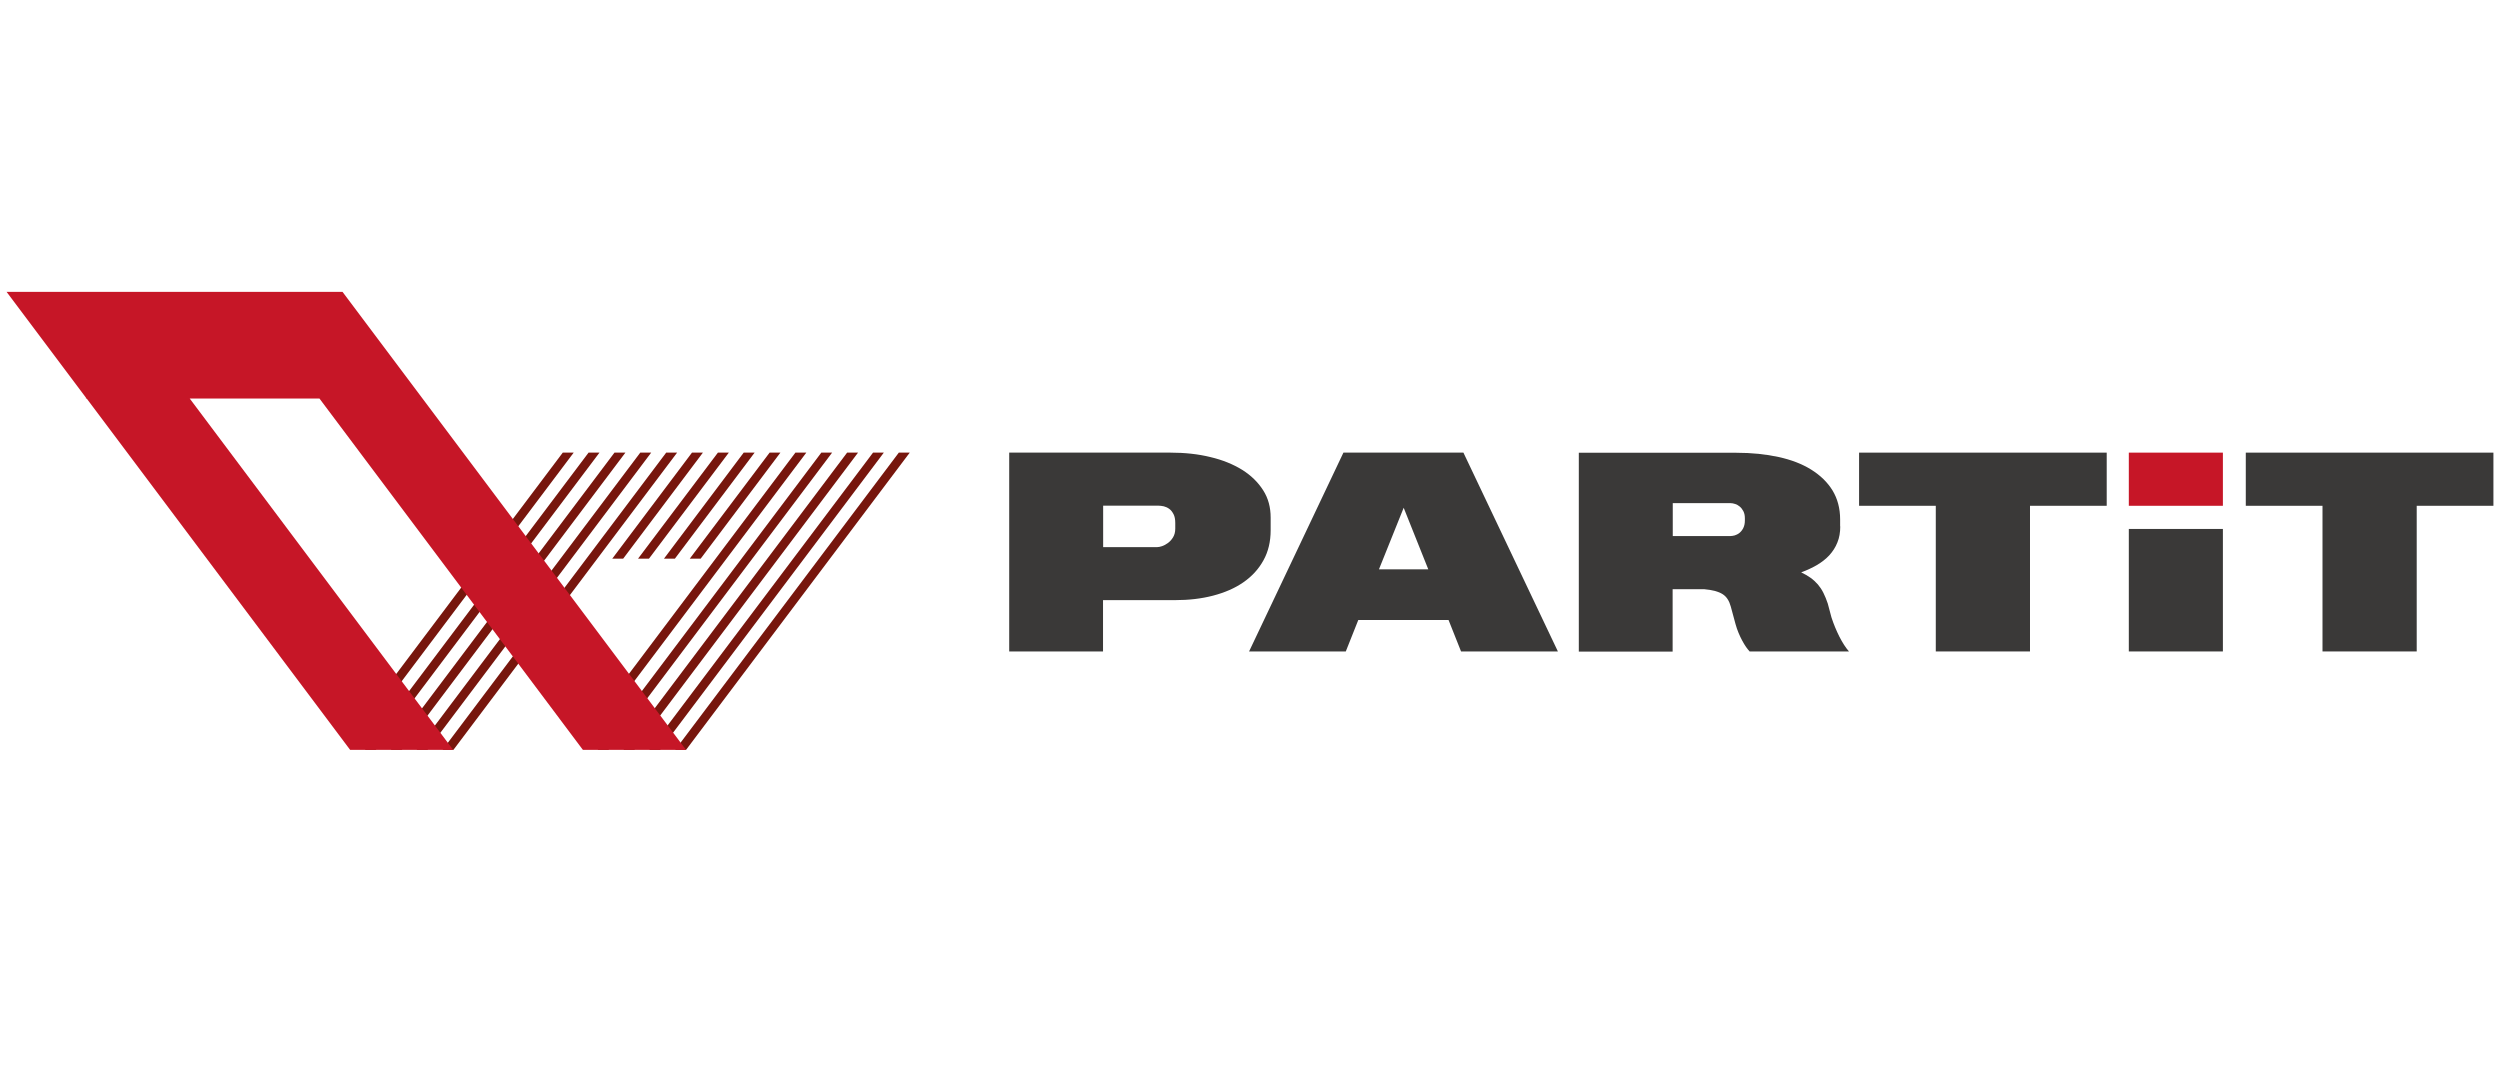
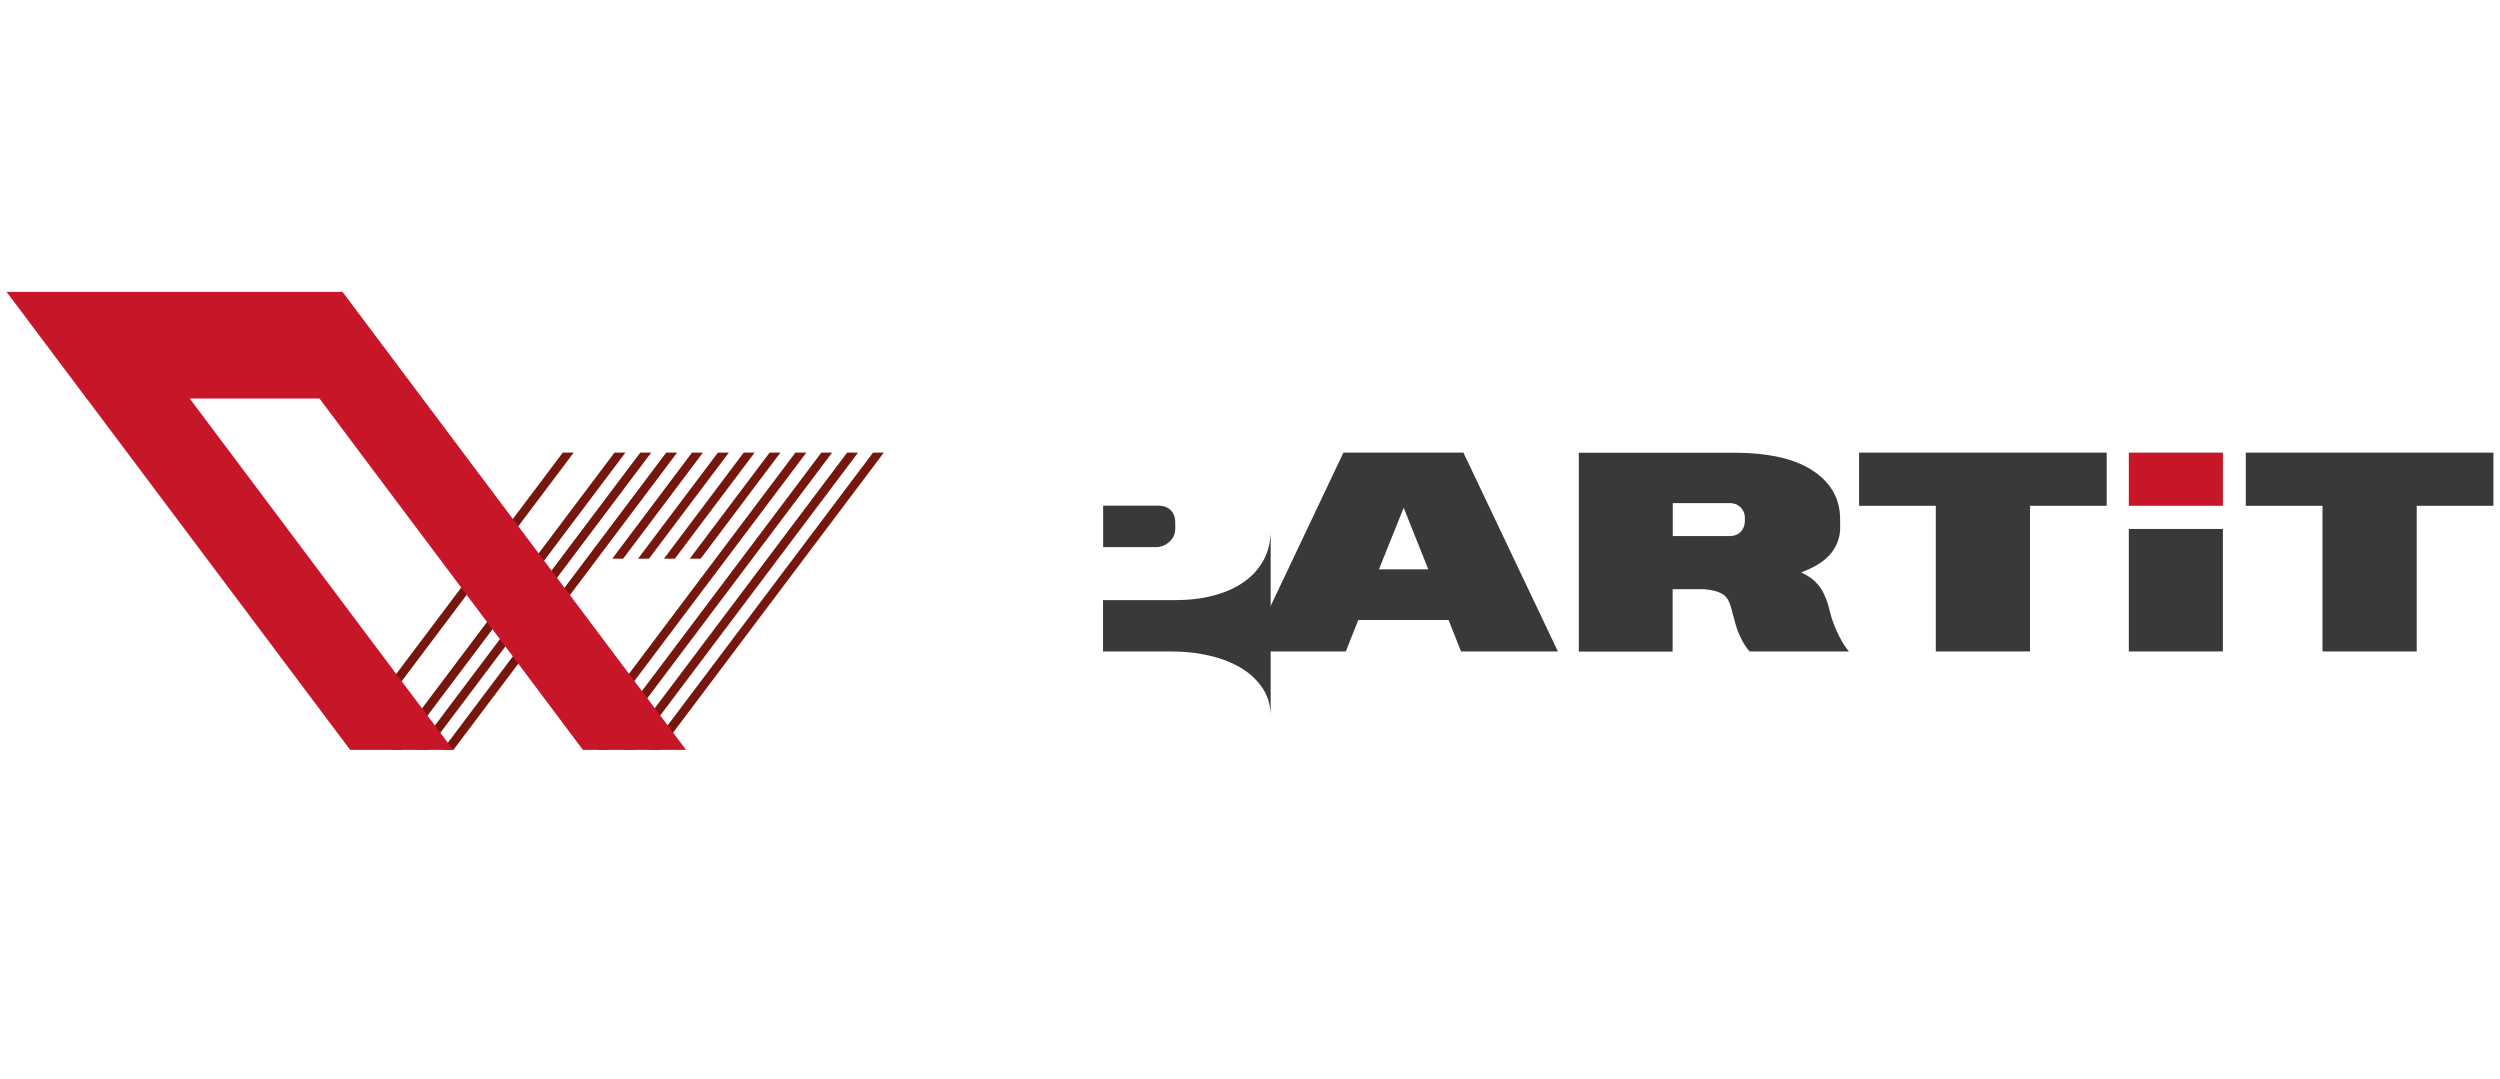
<svg xmlns="http://www.w3.org/2000/svg" id="_Слой_1" data-name="Слой 1" viewBox="0 0 190 82">
  <defs>
    <style>
      .cls-1 {
        fill: #3a3938;
      }

      .cls-2 {
        fill: #c61627;
      }

      .cls-3 {
        fill: #77160d;
      }
    </style>
  </defs>
  <g>
-     <polygon class="cls-3" points="51.31 56.99 52.14 56.99 69.14 34.4 68.31 34.4 51.31 56.99" />
    <polygon class="cls-3" points="49.34 56.99 50.17 56.99 67.17 34.4 66.35 34.4 49.34 56.99" />
    <polygon class="cls-3" points="47.38 56.99 48.21 56.99 65.21 34.4 64.38 34.4 47.38 56.99" />
    <polygon class="cls-3" points="45.42 56.99 46.24 56.99 63.24 34.4 62.42 34.4 45.42 56.99" />
    <polygon class="cls-3" points="52.42 42.46 53.25 42.46 59.31 34.4 58.49 34.4 52.42 42.46" />
    <polygon class="cls-3" points="51.29 42.46 57.35 34.4 56.52 34.4 50.46 42.46 51.29 42.46" />
    <polygon class="cls-3" points="49.32 42.46 55.39 34.4 54.56 34.4 48.49 42.46 49.32 42.46" />
    <polygon class="cls-3" points="53.42 34.4 52.59 34.4 46.53 42.46 47.36 42.46 53.42 34.4" />
    <polygon class="cls-3" points="33.63 56.99 34.46 56.99 51.46 34.4 50.63 34.4 33.63 56.99" />
    <polygon class="cls-3" points="31.66 56.99 32.49 56.99 49.49 34.4 48.66 34.4 31.66 56.99" />
    <polygon class="cls-3" points="29.7 56.99 30.53 56.99 47.53 34.4 46.7 34.4 29.7 56.99" />
-     <polygon class="cls-3" points="27.73 56.99 28.56 56.99 45.56 34.4 44.73 34.4 27.73 56.99" />
    <polygon class="cls-3" points="26.39 56.17 27.22 56.17 43.6 34.4 42.77 34.4 26.39 56.17" />
    <polygon class="cls-3" points="61.28 34.4 60.45 34.4 44.19 56.01 45.01 56.01 61.28 34.4" />
  </g>
  <polygon class="cls-2" points="14.42 30.29 24.28 30.29 44.3 56.99 52.14 56.99 26.03 22.18 24.56 22.18 18.2 22.18 8.33 22.18 6.53 22.18 .5 22.18 6.53 30.22 6.53 30.29 6.59 30.29 26.61 56.99 34.44 56.99 14.42 30.29" />
  <g>
    <g>
-       <path class="cls-1" d="m96.57,40.29c0,.87-.18,1.64-.55,2.3-.37.67-.88,1.22-1.53,1.67s-1.42.78-2.3,1.01c-.88.23-1.84.34-2.87.34h-5.49v3.9h-7.13v-15.11h12.25c1.1,0,2.12.11,3.05.34.93.22,1.73.55,2.41.97.68.43,1.2.94,1.59,1.55s.57,1.3.57,2.08v.95Zm-7.25-.54c0-.27-.04-.5-.13-.67-.09-.17-.19-.31-.32-.4-.13-.1-.27-.16-.42-.2-.15-.03-.29-.05-.42-.05h-4.19v3.15h4.11c.09,0,.21-.02.36-.07.15-.05.3-.13.45-.24.15-.11.28-.25.39-.43.11-.18.17-.4.17-.66v-.43Z" />
+       <path class="cls-1" d="m96.57,40.29c0,.87-.18,1.64-.55,2.3-.37.67-.88,1.22-1.53,1.67s-1.42.78-2.3,1.01c-.88.23-1.84.34-2.87.34h-5.49v3.9h-7.13h12.25c1.1,0,2.12.11,3.05.34.93.22,1.73.55,2.41.97.68.43,1.2.94,1.59,1.55s.57,1.3.57,2.08v.95Zm-7.25-.54c0-.27-.04-.5-.13-.67-.09-.17-.19-.31-.32-.4-.13-.1-.27-.16-.42-.2-.15-.03-.29-.05-.42-.05h-4.19v3.15h4.11c.09,0,.21-.02.36-.07.15-.05.3-.13.45-.24.15-.11.28-.25.39-.43.11-.18.17-.4.17-.66v-.43Z" />
      <path class="cls-1" d="m94.93,49.51l7.17-15.11h9.12l7.18,15.11h-7.36l-.95-2.39h-6.86l-.95,2.39h-7.35Zm9.86-6.24h3.76l-1.87-4.68-1.88,4.68Z" />
      <path class="cls-1" d="m139.86,40c0,.46-.07.87-.22,1.23-.14.36-.35.68-.61.97-.26.28-.58.53-.94.74s-.76.4-1.2.56c.27.13.5.26.71.41.21.15.39.32.56.51.16.19.3.4.42.64.12.24.23.51.33.81l.28,1.05c.17.52.37,1,.6,1.46.23.45.47.83.73,1.13h-7.55c-.08-.09-.17-.2-.27-.34s-.19-.3-.29-.48c-.1-.18-.19-.38-.28-.59-.09-.22-.17-.44-.23-.67l-.36-1.33c-.06-.22-.14-.41-.24-.56-.1-.16-.23-.29-.39-.39-.16-.1-.36-.18-.58-.24-.23-.06-.49-.1-.8-.13h-2.41v4.74h-7.13v-15.11h11.97c1.17,0,2.24.11,3.2.32.97.21,1.8.53,2.49.96s1.23.95,1.62,1.58c.38.63.58,1.36.58,2.2v.54Zm-7.25-.62c0-.21-.04-.39-.12-.54-.08-.15-.17-.26-.28-.35-.11-.09-.23-.16-.35-.19-.12-.04-.23-.06-.32-.06h-4.41v2.5h4.38c.1,0,.21-.02.33-.05.13-.04.25-.1.36-.19.11-.09.21-.21.29-.37.08-.16.12-.35.12-.58v-.16Z" />
      <path class="cls-1" d="m154.28,38.44v11.07h-7.16v-11.07h-5.83v-4.04h18.82v4.04h-5.83Z" />
      <path class="cls-1" d="m183.67,38.44v11.07h-7.16v-11.07h-5.83v-4.04h18.82v4.04h-5.83Z" />
    </g>
    <rect class="cls-1" x="161.79" y="40.2" width="7.15" height="9.31" />
    <rect class="cls-2" x="161.79" y="34.4" width="7.15" height="4.04" />
  </g>
</svg>